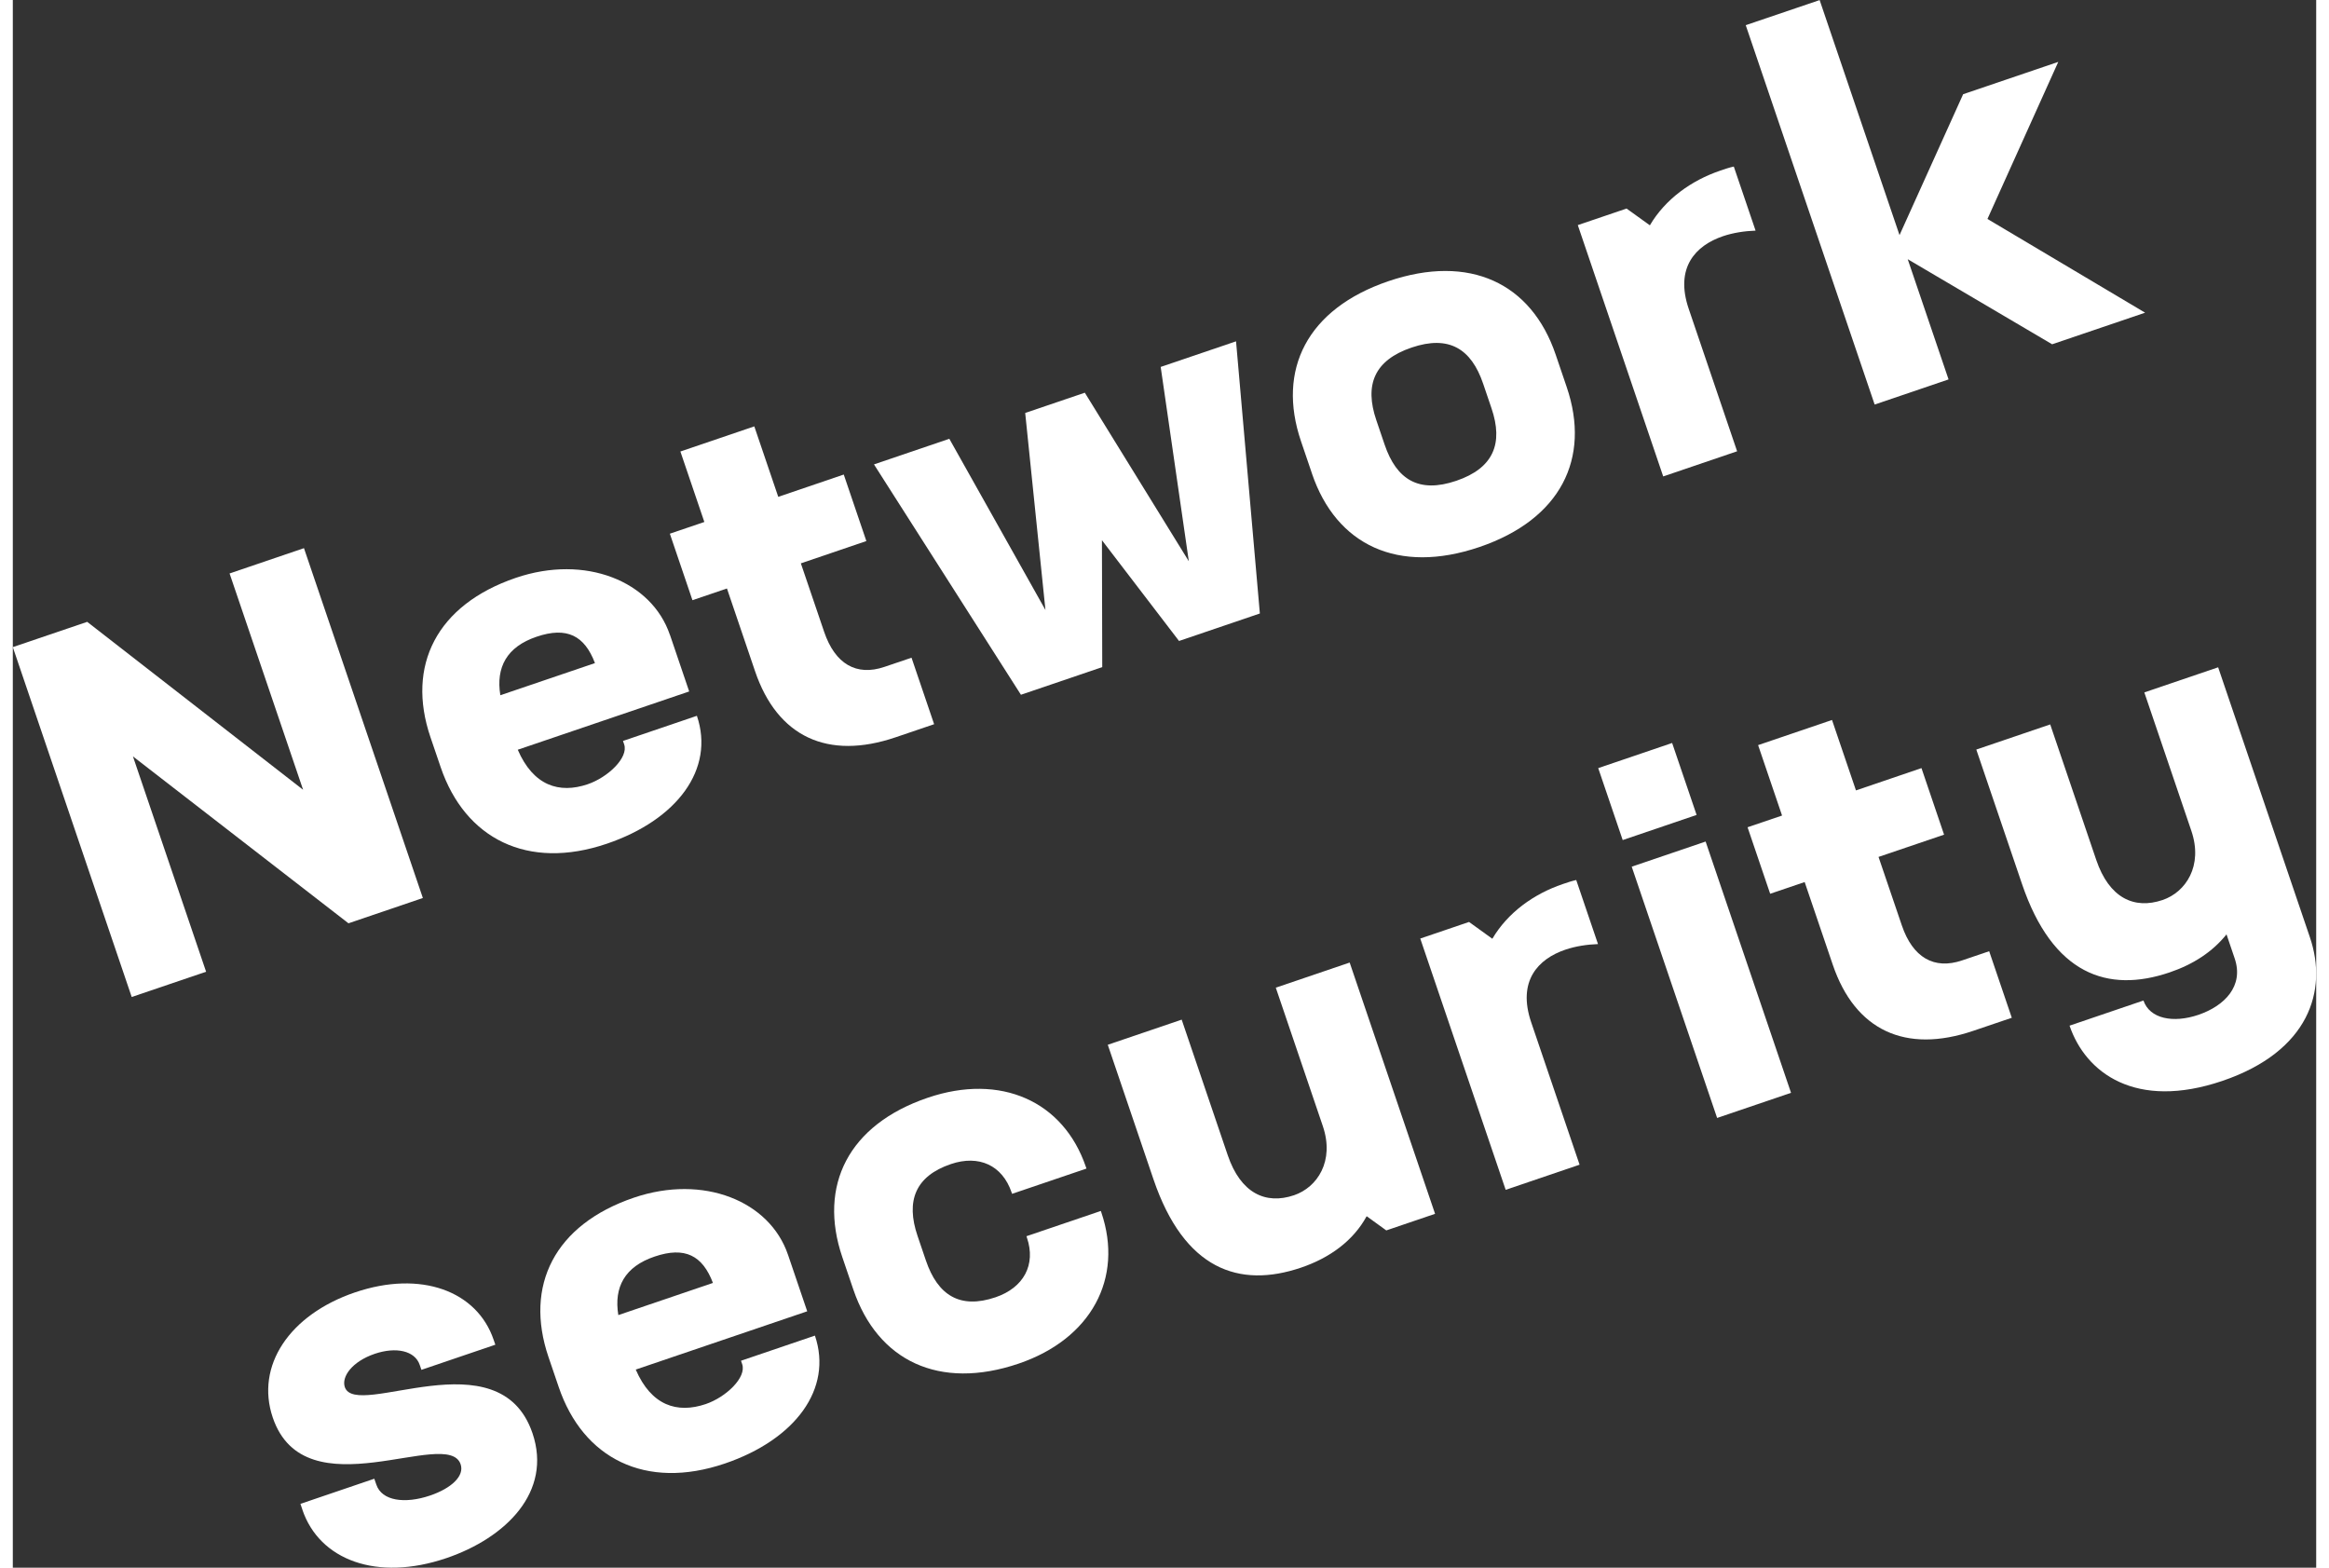
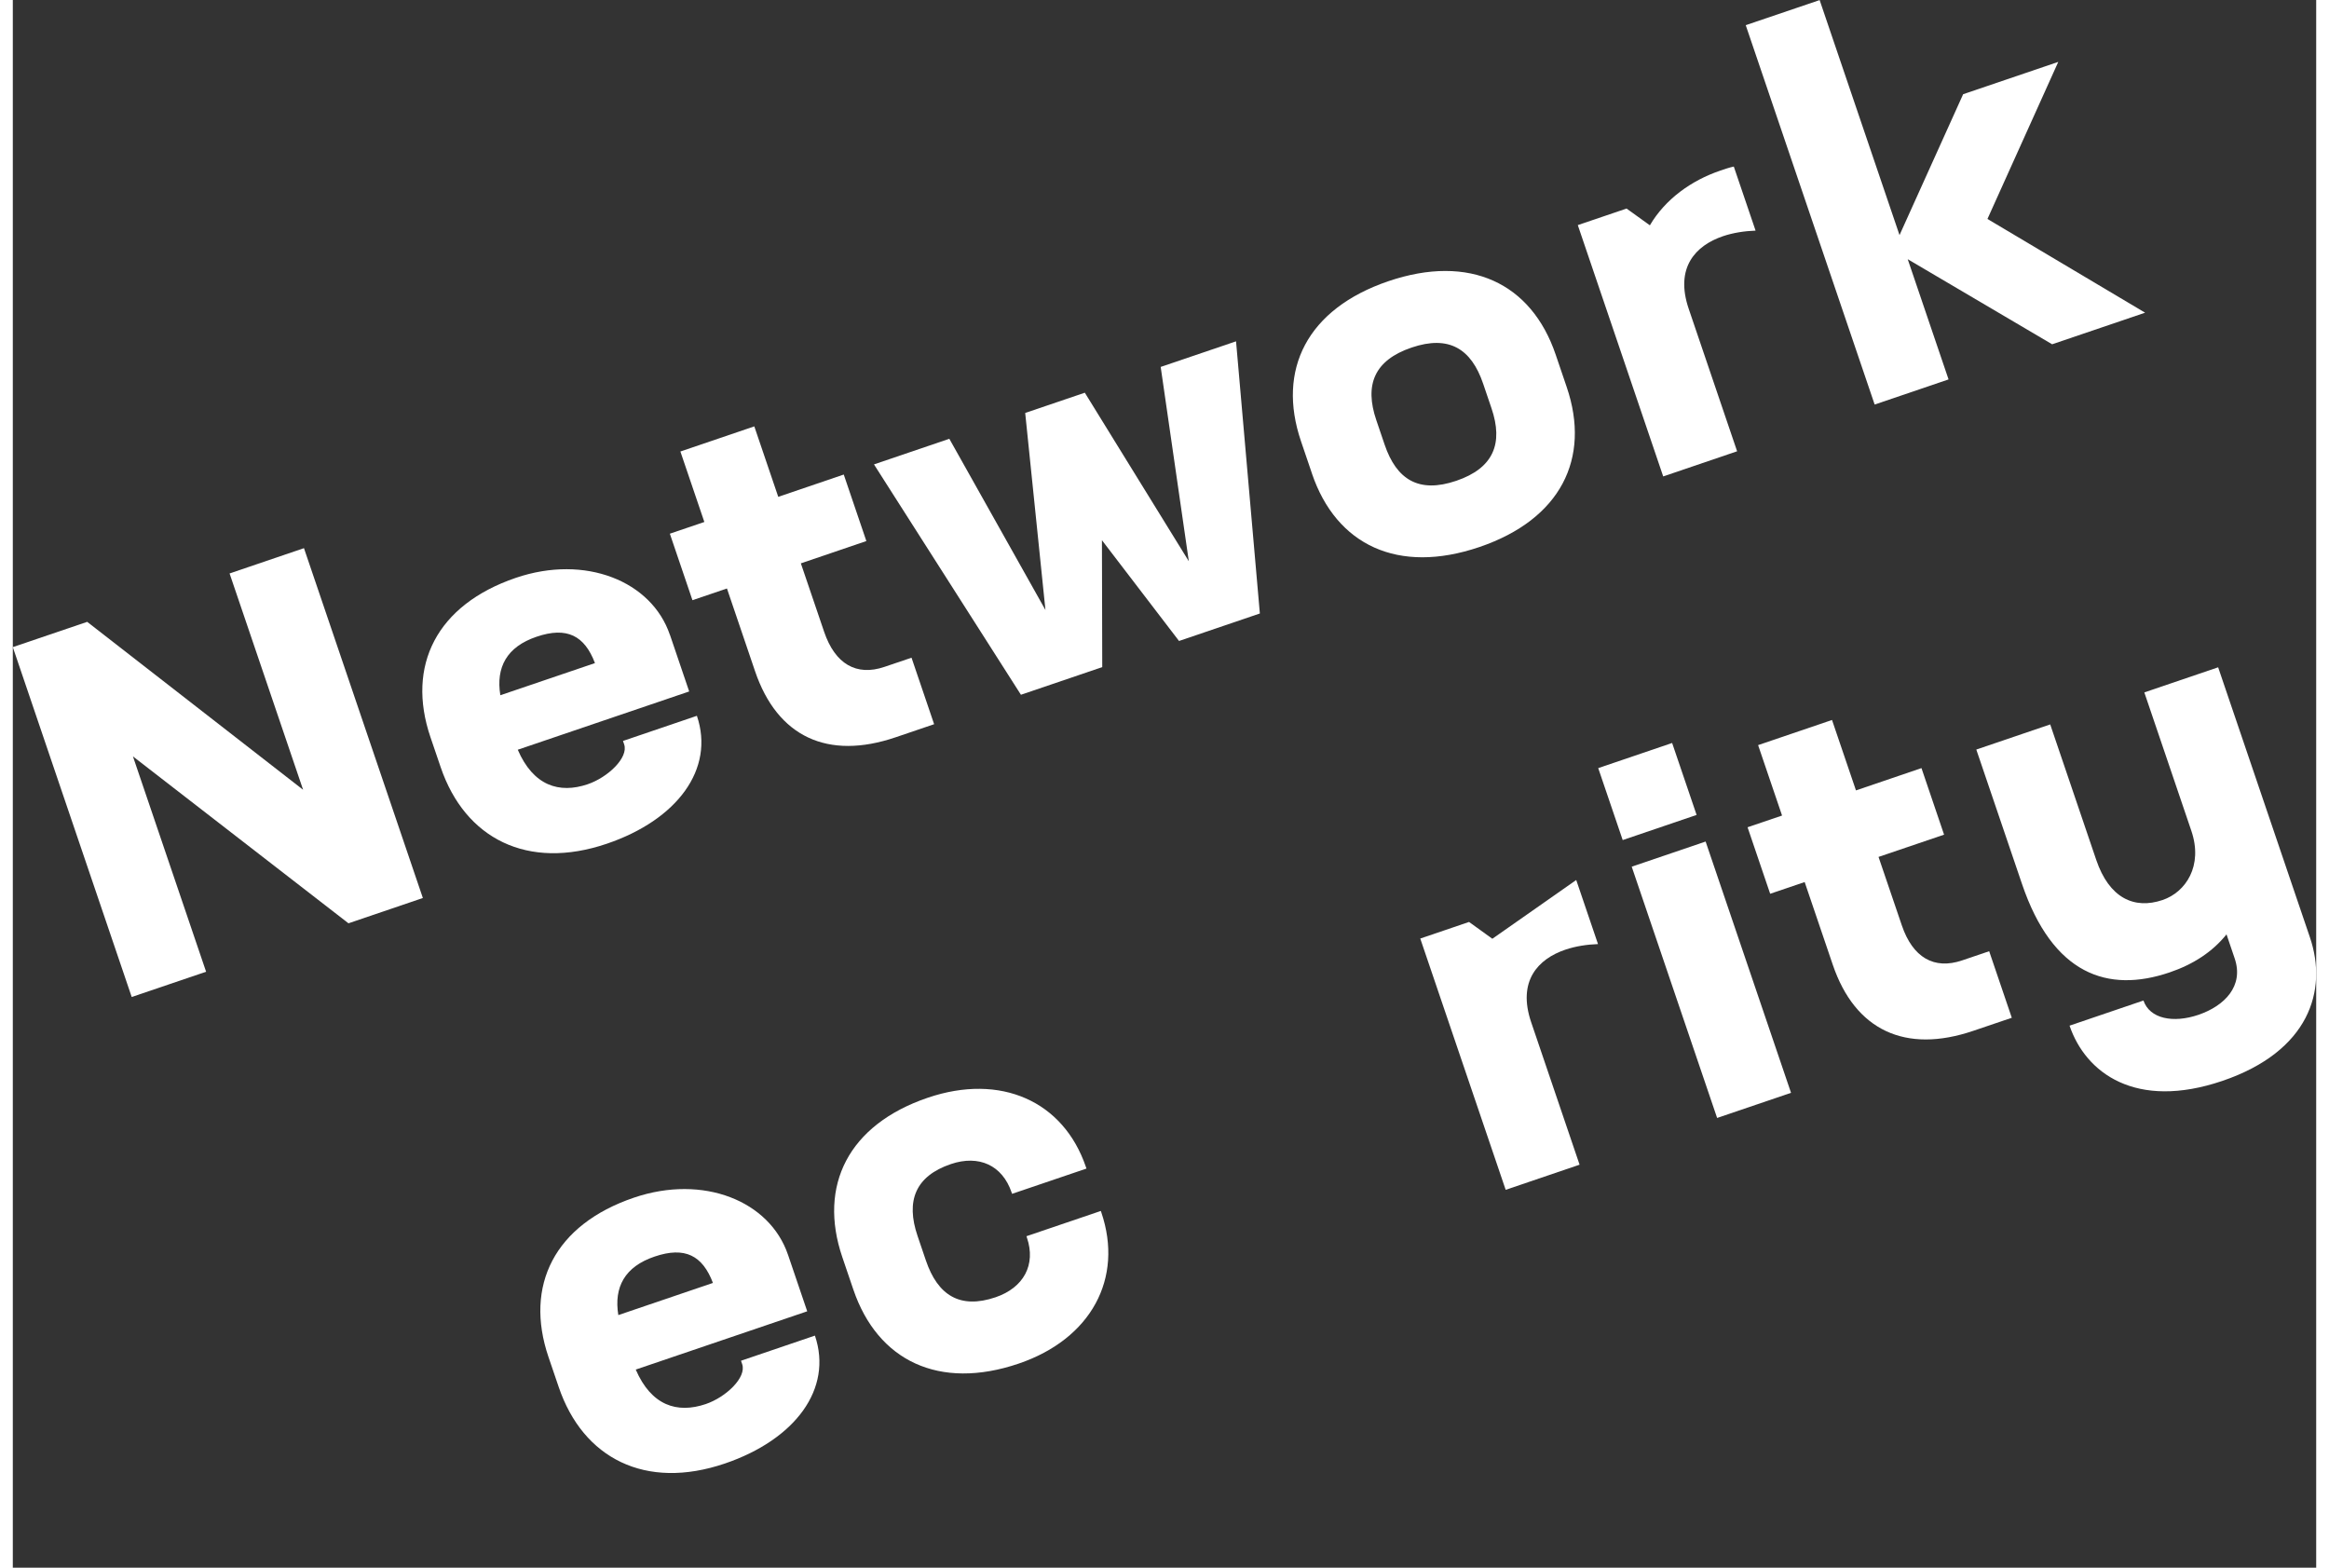
<svg xmlns="http://www.w3.org/2000/svg" id="Layer_268f0273c61d55" viewBox="0 0 52.887 35.993" aria-hidden="true" width="52px" height="35px">
  <rect x="0" y="0" width="52.887" height="35.993" fill="#333333" stroke="none" />
  <defs>
    <linearGradient class="cerosgradient" data-cerosgradient="true" id="CerosGradient_idd5214863f" gradientUnits="userSpaceOnUse" x1="50%" y1="100%" x2="50%" y2="0%">
      <stop offset="0%" stop-color="#d1d1d1" />
      <stop offset="100%" stop-color="#d1d1d1" />
    </linearGradient>
    <linearGradient />
    <style>.cls-1-68f0273c61d55{fill:#fff;}</style>
  </defs>
  <g id="ADSP_Artwork_v268f0273c61d55">
    <g id="ADSP_-_Dark_-_Secruity_Color68f0273c61d55">
      <g id="Network_security_-_outlines68f0273c61d55">
        <path class="cls-1-68f0273c61d55" d="M6.685,12.585l2.73,8.032-1.708.581-4.949-3.832,1.68,4.944-1.708.58L0,14.857l1.708-.58,4.957,3.855-1.688-4.966,1.708-.581Z" />
        <path class="cls-1-68f0273c61d55" d="M15.088,14.574l.442,1.301-3.936,1.338c.356.825.95,1.015,1.606.792.464-.158.941-.611.837-.915l-.027-.079,1.697-.577c.415,1.222-.45,2.387-2.068,2.937-1.821.619-3.257-.117-3.815-1.757l-.235-.69c-.557-1.641.141-3.038,1.962-3.658,1.595-.542,3.118.076,3.536,1.309ZM13.366,15.223c-.238-.626-.64-.843-1.341-.604-.679.23-.937.697-.831,1.343l2.172-.738Z" />
        <path class="cls-1-68f0273c61d55" d="M20.635,15.1l.519,1.527-.883.3c-1.56.531-2.716-.01-3.228-1.515l-.646-1.901-.792.269-.519-1.527.792-.269-.55-1.618,1.697-.577.55,1.618,1.504-.512.519,1.527-1.504.512.535,1.573c.25.736.739,1.023,1.384.804l.623-.211Z" />
        <path class="cls-1-68f0273c61d55" d="M28.086,7.835l.547,6.25-1.856.631-1.77-2.313.007,2.913-1.867.635-3.374-5.289,1.73-.588,2.207,3.931-.465-4.524,1.369-.465,2.388,3.87-.646-4.462,1.731-.588Z" />
        <path class="cls-1-68f0273c61d55" d="M29.831,10.876l-.254-.747c-.557-1.641.141-3.038,2.007-3.673,1.866-.634,3.284.045,3.841,1.685l.254.747c.557,1.64-.141,3.038-2.007,3.672-1.867.634-3.284-.045-3.842-1.685ZM33.952,9.375l-.192-.565c-.273-.804-.785-1.122-1.644-.83-.86.292-1.083.86-.81,1.664l.192.565c.273.803.785,1.122,1.644.83.86-.292,1.083-.861.81-1.664Z" />
        <path class="cls-1-68f0273c61d55" d="M39.515,3.824l.5,1.471c-.25.009-.514.048-.752.129-.622.212-1.106.718-.783,1.667l1.111,3.27-1.697.577-1.961-5.77,1.12-.38.535.385c.352-.599.95-1.03,1.617-1.256.102-.035.204-.07.309-.093Z" />
        <path class="cls-1-68f0273c61d55" d="M46.822,7.903l-3.314-1.952.938,2.76-1.697.577-2.96-8.71,1.697-.576,1.834,5.396,1.461-3.235,2.184-.742-1.626,3.606,3.62,2.152-2.137.726Z" />
-         <path class="cls-1-68f0273c61d55" d="M6.65,34.663l-.046-.136,1.696-.577.047.136c.126.374.656.446,1.233.25.486-.165.794-.447.702-.718-.296-.871-3.571,1.112-4.313-1.071-.404-1.188.383-2.363,1.887-2.875,1.516-.515,2.803-.032,3.184,1.088l.039.113-1.697.577-.039-.113c-.111-.328-.546-.42-1.033-.255-.52.177-.767.526-.687.764.257.758,3.548-1.181,4.309,1.059.457,1.346-.61,2.403-1.978,2.868-1.595.542-2.913.044-3.305-1.11Z" />
        <path class="cls-1-68f0273c61d55" d="M17.798,28.805l.442,1.301-3.937,1.338c.357.826.95,1.015,1.607.792.464-.158.941-.61.837-.916l-.027-.079,1.697-.577c.415,1.222-.451,2.387-2.068,2.937-1.822.619-3.258-.117-3.815-1.757l-.235-.69c-.557-1.64.141-3.038,1.962-3.657,1.595-.542,3.118.076,3.537,1.309ZM16.075,29.454c-.238-.626-.64-.843-1.341-.604-.679.23-.937.697-.831,1.343l2.171-.738Z" />
        <path class="cls-1-68f0273c61d55" d="M19.299,29.607l-.254-.747c-.557-1.64.141-3.038,1.962-3.657,1.674-.569,3.118.076,3.633,1.592l.012.034-1.708.58-.012-.034c-.212-.622-.75-.868-1.394-.649-.815.277-1.038.845-.765,1.648l.192.565c.273.803.785,1.121,1.599.845.645-.219.933-.746.721-1.369l-.011-.033,1.708-.58.011.033c.516,1.516-.236,2.907-1.898,3.472-1.822.619-3.239-.061-3.796-1.701Z" />
-         <path class="cls-1-68f0273c61d55" d="M30.695,22.099l1.961,5.769-1.12.381-.451-.326c-.304.557-.837.953-1.505,1.18-1.425.484-2.686.042-3.39-2.028l-1.049-3.088,1.697-.577,1.057,3.111c.296.871.868,1.143,1.524.92.532-.181.933-.783.66-1.586l-1.08-3.179,1.697-.577Z" />
-         <path class="cls-1-68f0273c61d55" d="M35.897,20.204l.5,1.471c-.249.009-.513.048-.751.129-.622.211-1.106.717-.783,1.667l1.111,3.269-1.697.577-1.961-5.769,1.12-.381.535.386c.352-.599.95-1.03,1.617-1.256.102-.035.204-.069.309-.093Z" />
+         <path class="cls-1-68f0273c61d55" d="M35.897,20.204l.5,1.471c-.249.009-.513.048-.751.129-.622.211-1.106.717-.783,1.667l1.111,3.269-1.697.577-1.961-5.769,1.12-.381.535.386Z" />
        <path class="cls-1-68f0273c61d55" d="M36.402,17.635l1.697-.577.562,1.652-1.697.577-.562-1.652ZM37.171,19.898l1.697-.577,1.961,5.769-1.697.577-1.961-5.769Z" />
        <path class="cls-1-68f0273c61d55" d="M45.379,21.84l.519,1.527-.882.299c-1.56.531-2.716-.01-3.228-1.515l-.646-1.9-.792.269-.519-1.527.792-.269-.55-1.617,1.697-.577.55,1.617,1.504-.512.519,1.528-1.505.511.535,1.572c.25.736.739,1.023,1.384.804l.622-.211Z" />
        <path class="cls-1-68f0273c61d55" d="M50.636,15.321l2.107,6.199c.415,1.221-.018,2.618-2.009,3.296-1.991.676-3.141-.183-3.51-1.268l1.697-.577c.143.419.683.525,1.26.329.6-.204,1.05-.66.835-1.294l-.188-.554c-.319.399-.763.689-1.306.873-1.425.485-2.686.042-3.389-2.028l-1.05-3.088,1.697-.577,1.057,3.111c.296.871.868,1.143,1.524.92.532-.181.933-.784.66-1.587l-1.08-3.179,1.697-.577Z" />
      </g>
    </g>
  </g>
</svg>